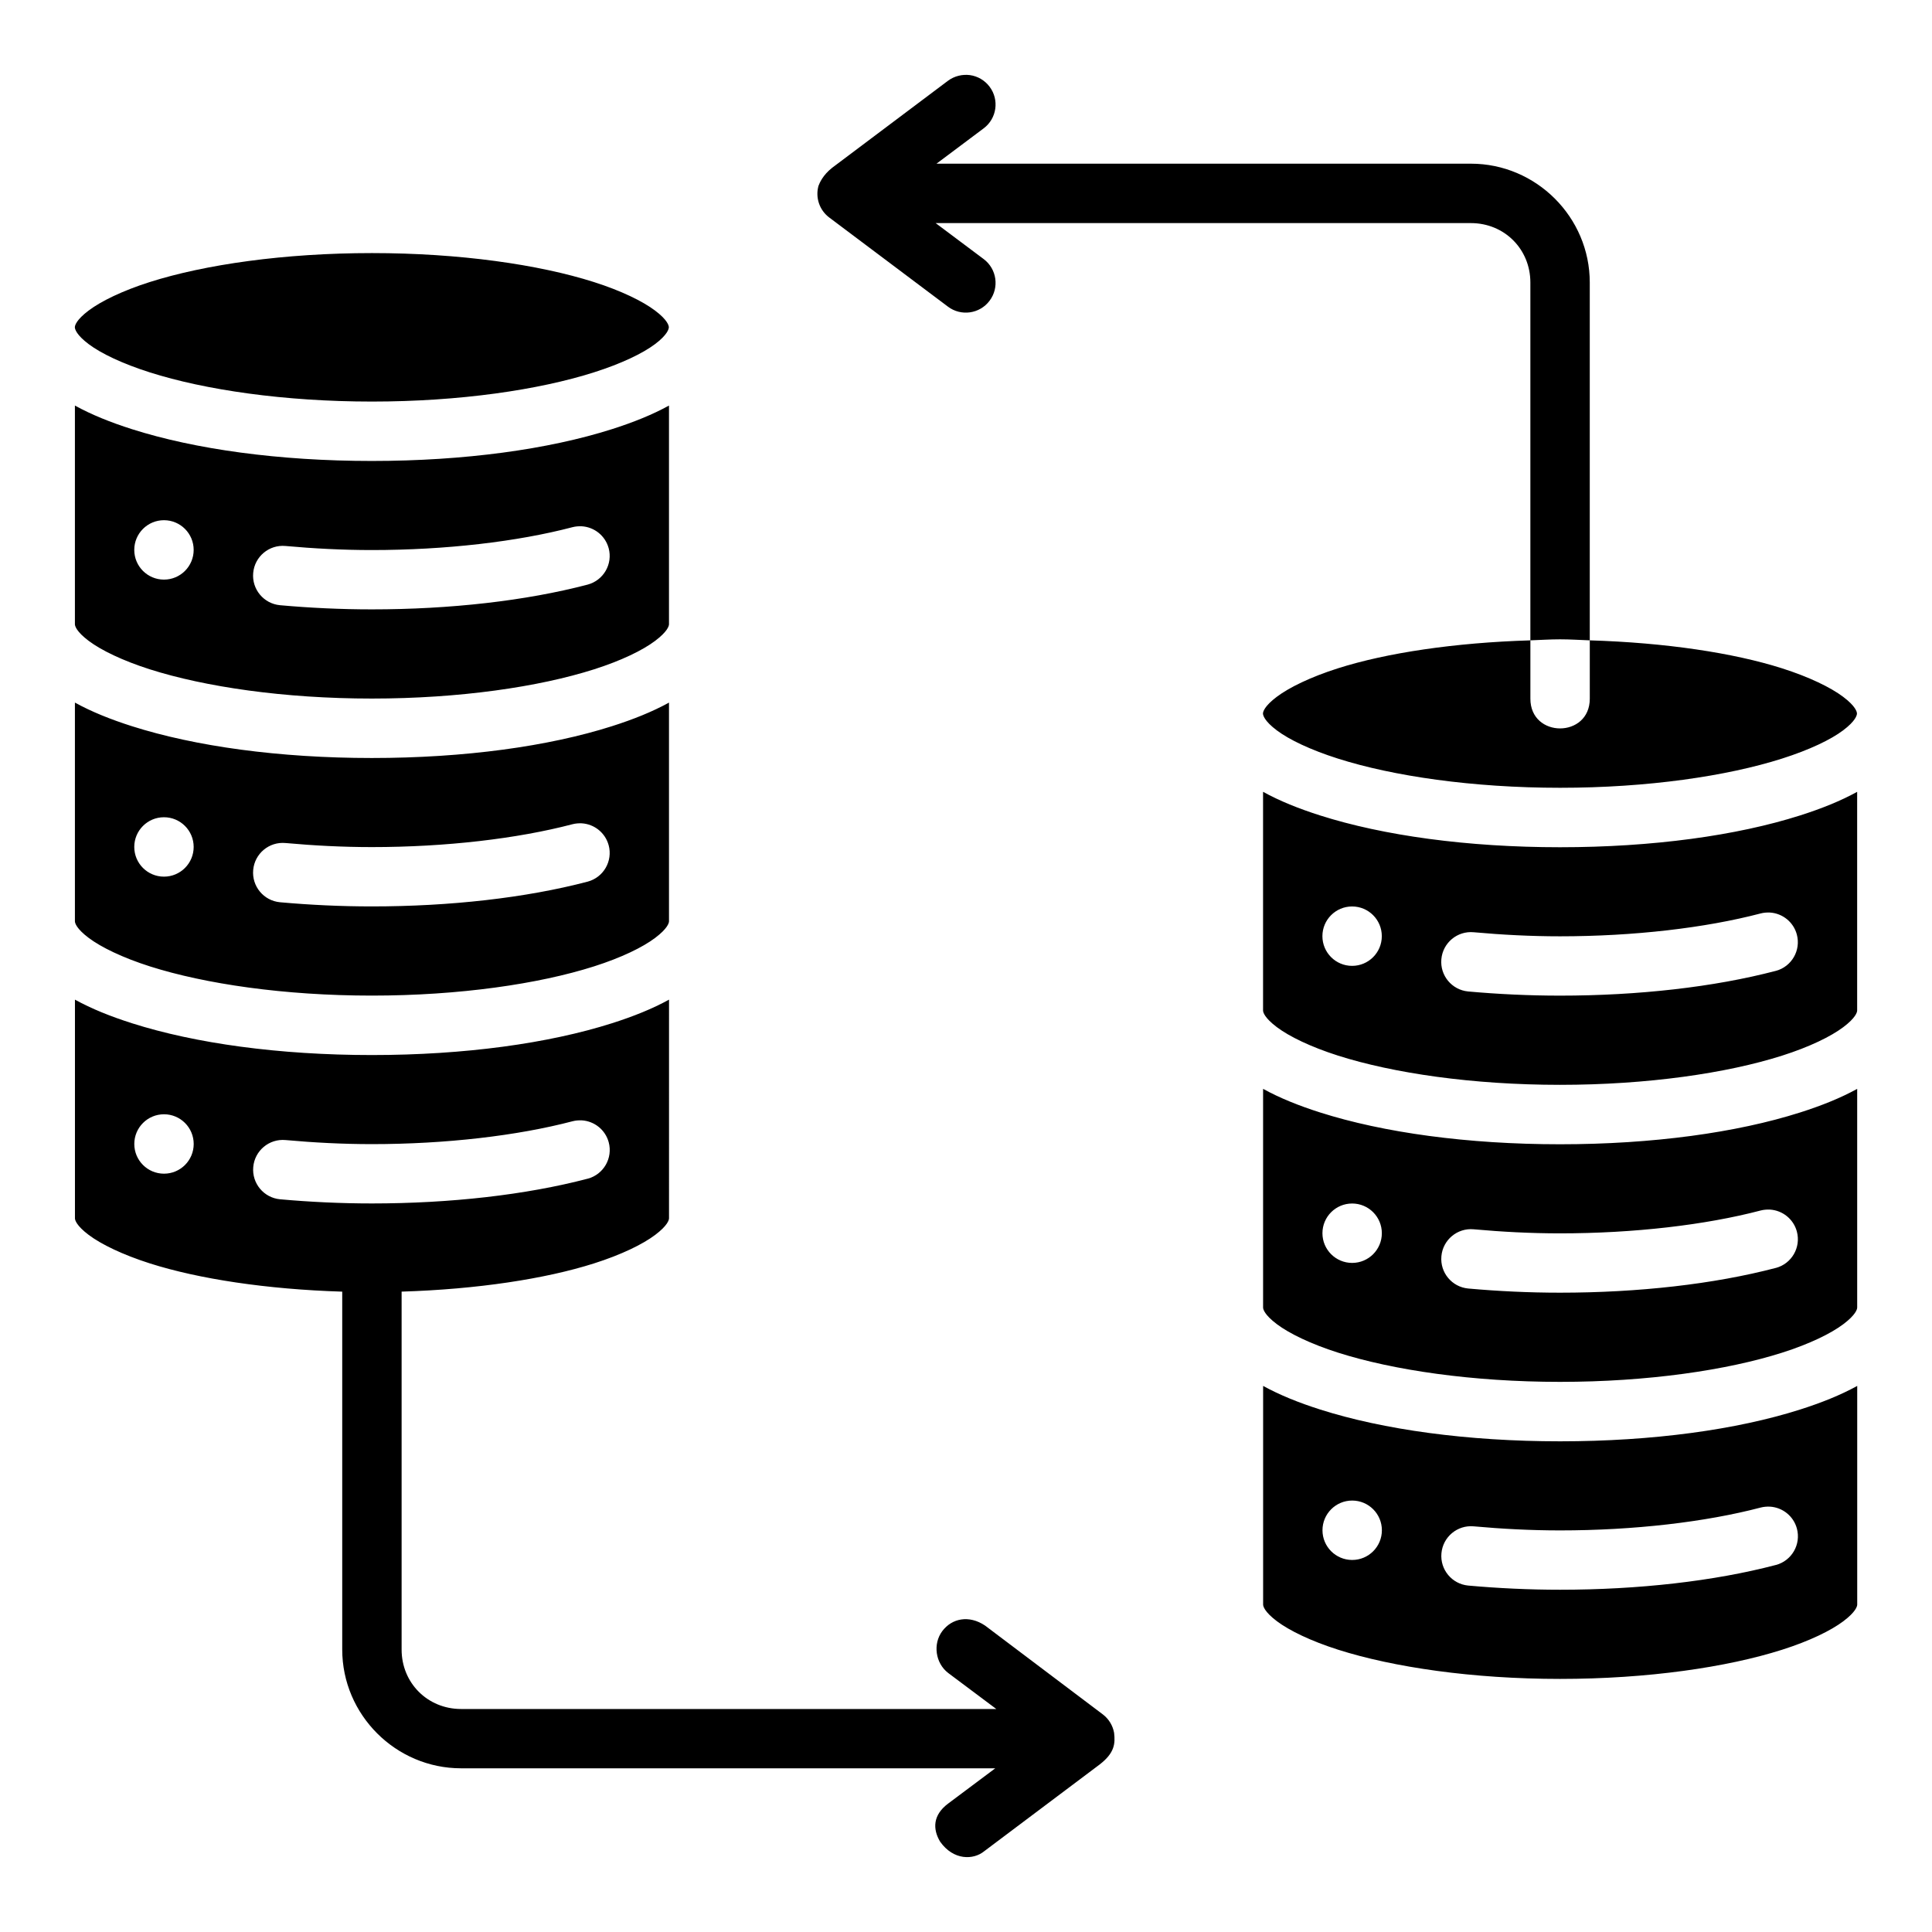
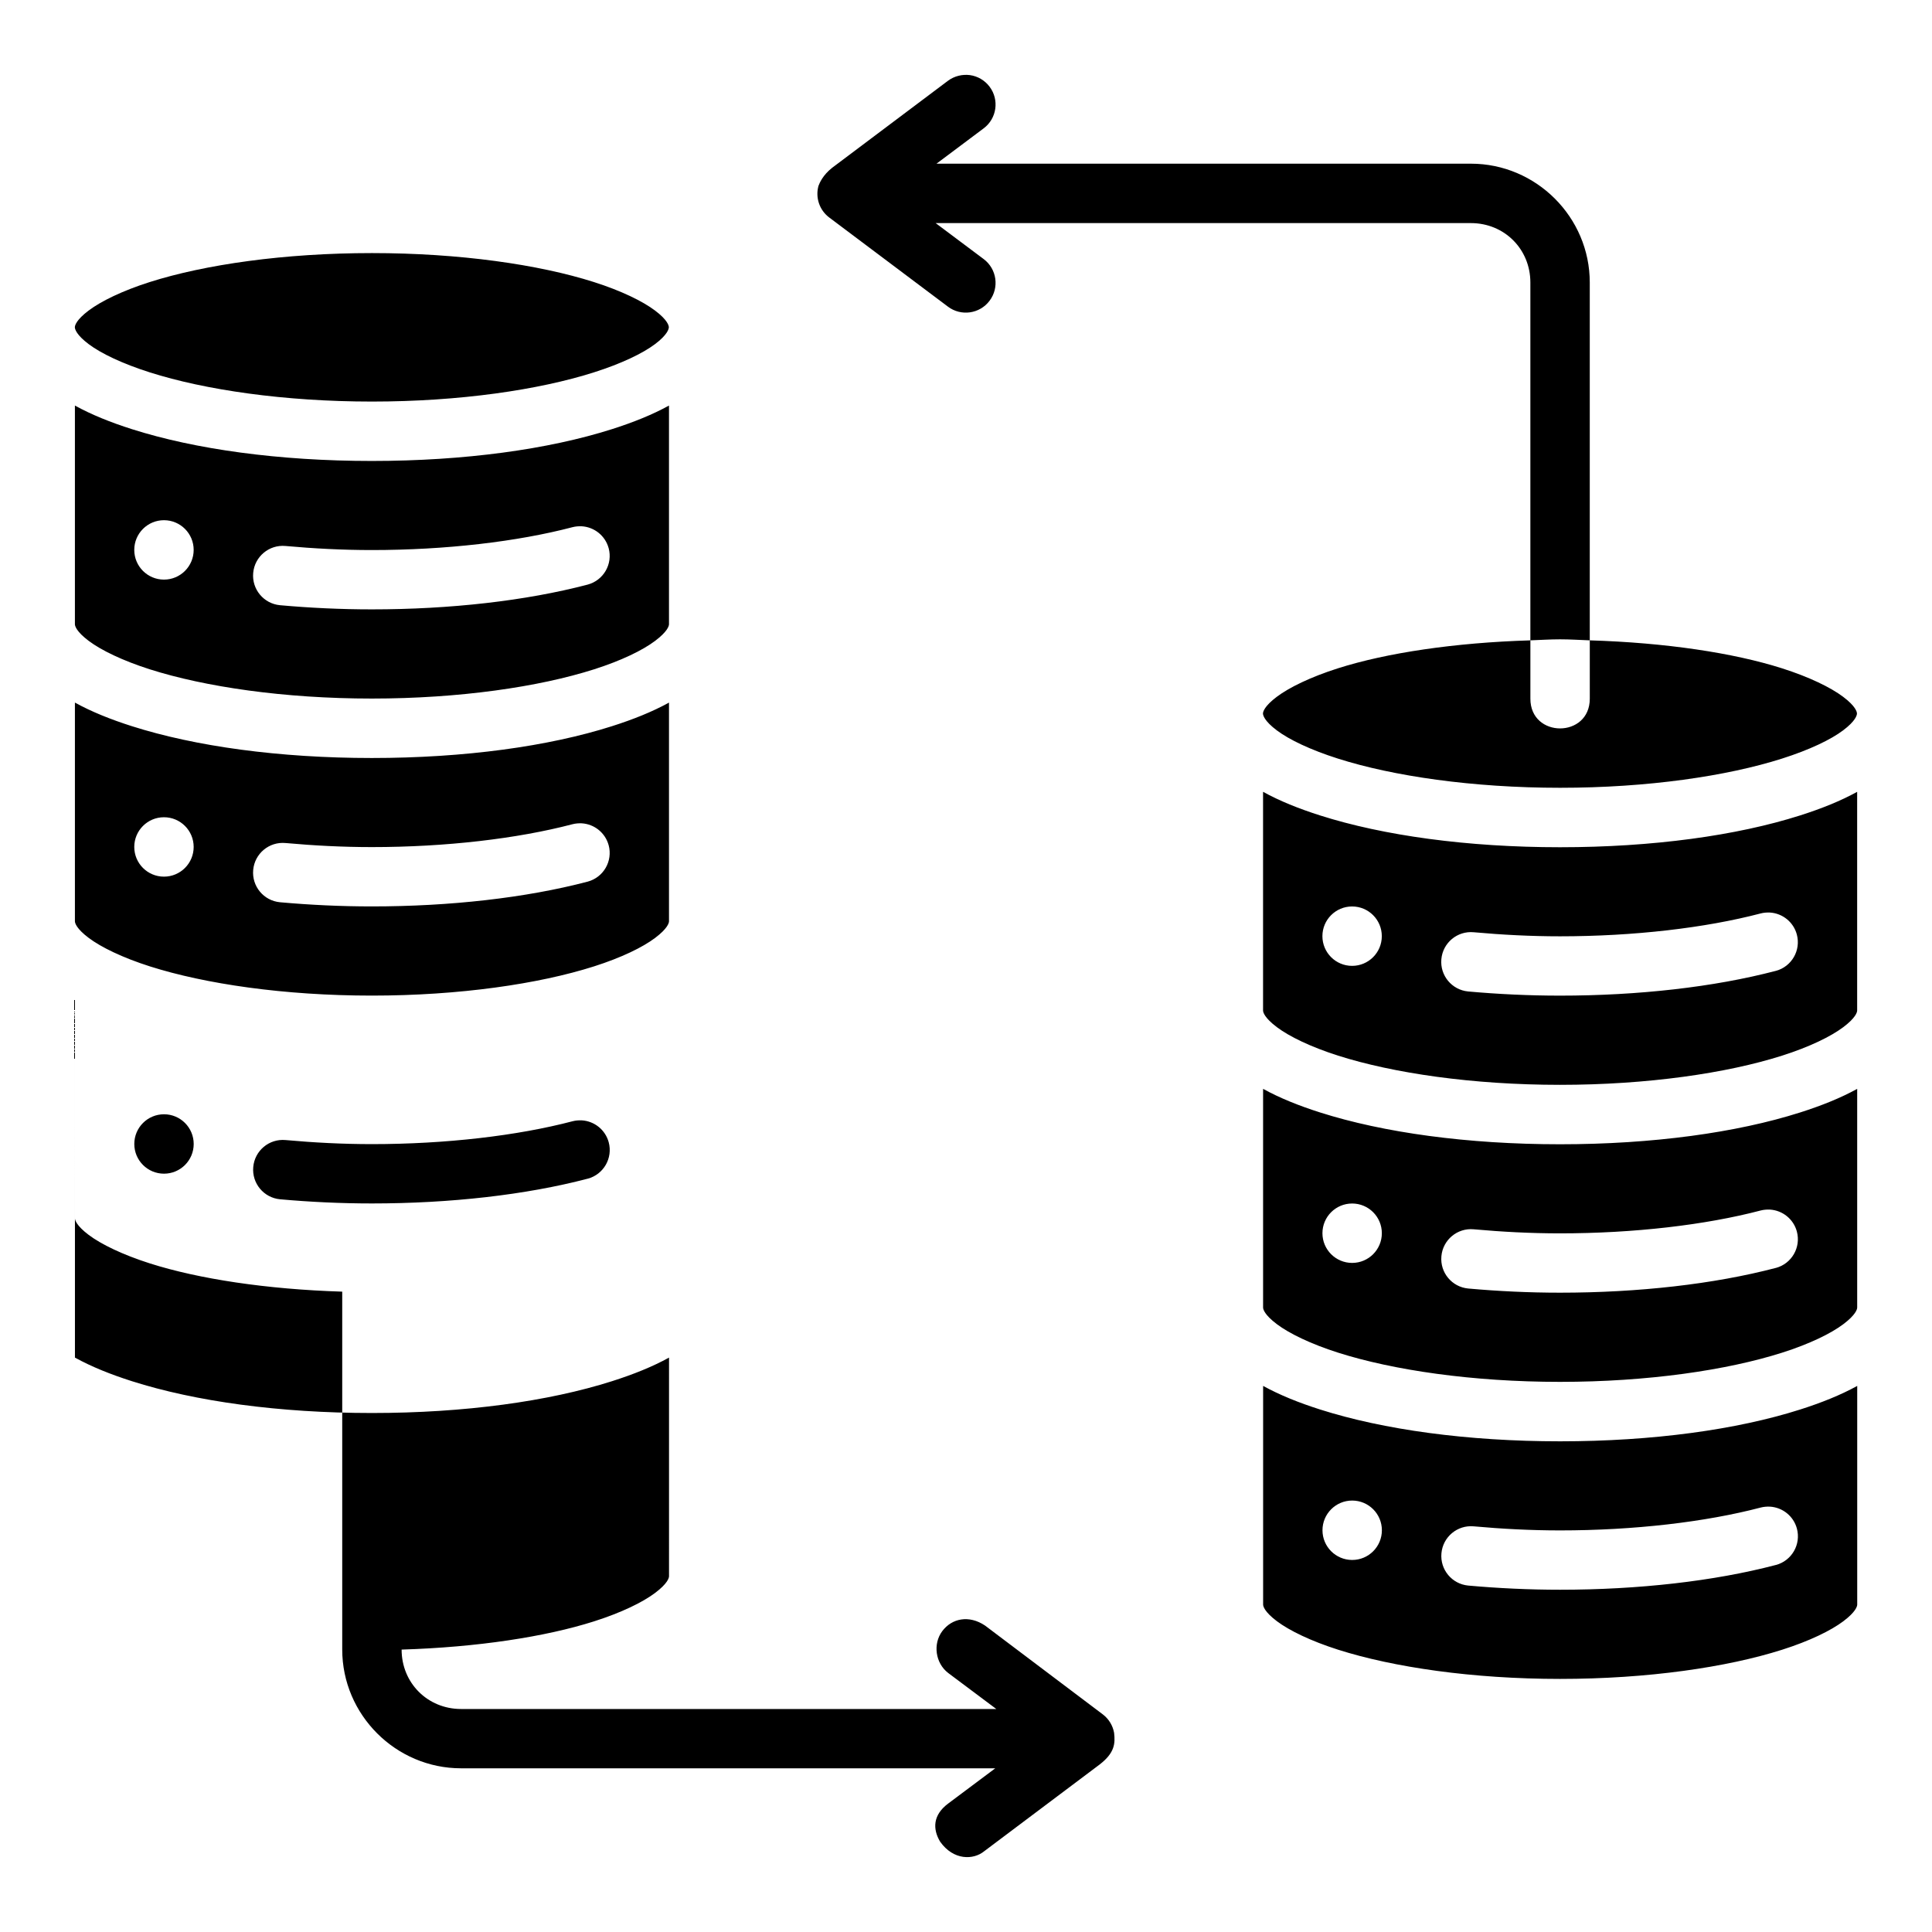
<svg xmlns="http://www.w3.org/2000/svg" fill="#000000" width="800px" height="800px" version="1.1" viewBox="144 144 512 512">
-   <path d="m395.2 165.42-30.66 23.035c-2.519 1.984-3.344 4.047-3.644 4.828-0.844 3.094 0.27 6.391 2.828 8.332l31.488 23.648c3.481 2.625 8.43 1.918 11.039-1.566 2.621-3.481 1.918-8.426-1.566-11.039l-12.73-9.535h141.85c8.859 0 15.758 6.887 15.758 15.742v94.832c2.629-0.09 5.176-0.27 7.871-0.27 2.699 0 5.238 0.18 7.871 0.27v-94.832c0-17.309-14.195-31.488-31.504-31.488h-141.62l12.5-9.363c3.488-2.613 4.191-7.559 1.566-11.039-1.262-1.68-3.144-2.789-5.227-3.074-1.906-0.238-4.016 0.18-5.828 1.523zm170.11 148.28v15.453c0.012 10.512-15.758 10.512-15.742 0v-15.453c-20.043 0.605-38.121 3.312-51 7.41-7.285 2.316-12.926 5.082-16.207 7.551s-3.66 3.969-3.66 4.43c0 0.461 0.379 1.992 3.66 4.457 3.281 2.469 8.922 5.172 16.207 7.488 14.566 4.637 35.637 7.734 58.871 7.734s44.242-3.098 58.809-7.734c7.285-2.316 12.926-5.019 16.203-7.488 3.281-2.469 3.66-3.996 3.66-4.457 0-0.461-0.379-1.961-3.66-4.43s-8.922-5.231-16.203-7.551c-12.875-4.098-30.91-6.805-50.938-7.41zm-322.74-102.63c-23.234 0-44.305 3.039-58.871 7.672-7.285 2.316-12.926 5.082-16.203 7.551-3.281 2.469-3.66 3.969-3.66 4.43 0 0.461 0.379 2.004 3.66 4.473s8.922 5.172 16.203 7.488c14.566 4.637 35.637 7.734 58.871 7.734s44.242-3.098 58.809-7.734c7.285-2.316 12.926-5.019 16.207-7.488s3.66-4.012 3.66-4.473c0-0.461-0.379-1.961-3.66-4.43s-8.922-5.231-16.207-7.551c-14.566-4.637-35.574-7.672-58.809-7.672zm-78.719 40.406v57.949c0 0.461 0.379 1.945 3.66 4.414s8.953 5.231 16.234 7.551c14.566 4.633 35.559 7.734 58.793 7.734s44.289-3.098 58.855-7.734c7.285-2.316 12.941-5.082 16.219-7.551 3.281-2.469 3.676-3.953 3.676-4.414v-57.949c-4.379 2.414-9.457 4.453-15.129 6.258-16.77 5.336-39.035 8.426-63.621 8.426-24.586 0-46.805-3.09-63.574-8.426-5.672-1.805-10.734-3.844-15.113-6.258zm23.602 30.383c4.348 0 7.871 3.523 7.871 7.871 0 4.348-3.523 7.871-7.871 7.871-4.348 0-7.871-3.523-7.871-7.871 0-4.348 3.523-7.871 7.871-7.871zm117.85 7.41c1.133 4.203-1.359 8.531-5.566 9.656-16.402 4.309-36.484 6.566-57.195 6.566-8.227 0-16.402-0.391-24.34-1.105-4.316-0.406-7.496-4.231-7.102-8.547 0.379-4.344 4.223-7.551 8.562-7.148 7.441 0.672 15.113 1.078 22.879 1.078 19.547 0 38.535-2.215 53.168-6.059 0.797-0.207 1.621-0.27 2.445-0.242 3.387 0.203 6.266 2.535 7.148 5.809zm-141.45 40.926v57.949c0 0.461 0.379 1.945 3.66 4.414s8.953 5.231 16.234 7.551c14.566 4.633 35.559 7.734 58.793 7.734 23.234 0 44.289-3.098 58.855-7.734 7.285-2.316 12.941-5.082 16.219-7.551 3.281-2.469 3.676-3.953 3.676-4.414v-57.949c-4.379 2.414-9.457 4.453-15.129 6.258-16.766 5.336-39.031 8.426-63.617 8.426-24.586 0-46.805-3.09-63.574-8.426-5.672-1.805-10.734-3.844-15.113-6.258zm314.87 23.648v57.949c0 0.461 0.379 1.945 3.66 4.414s8.953 5.231 16.234 7.551c14.566 4.633 35.559 7.734 58.793 7.734s44.289-3.098 58.855-7.734c7.285-2.316 12.941-5.082 16.223-7.551s3.676-3.953 3.676-4.414v-57.949c-4.379 2.414-9.457 4.453-15.129 6.258-16.773 5.336-39.035 8.426-63.621 8.426-24.586 0-46.805-3.09-63.574-8.426-5.672-1.805-10.734-3.844-15.113-6.258zm-291.27 6.734c4.348 0 7.871 3.523 7.871 7.871 0 4.348-3.523 7.871-7.871 7.871s-7.871-3.523-7.871-7.871c0-4.348 3.523-7.871 7.871-7.871zm117.85 7.41c1.133 4.203-1.359 8.531-5.566 9.656-16.402 4.309-36.484 6.566-57.195 6.566-8.227 0-16.402-0.391-24.34-1.105-4.316-0.406-7.496-4.231-7.102-8.547 0.379-4.344 4.223-7.551 8.562-7.148 7.441 0.672 15.113 1.078 22.879 1.078 19.547 0 38.535-2.215 53.168-6.059 0.797-0.207 1.621-0.27 2.445-0.242 3.387 0.203 6.266 2.535 7.148 5.809zm197.02 16.234c4.348 0 7.871 3.523 7.871 7.871s-3.523 7.871-7.871 7.871-7.871-3.523-7.871-7.871 3.523-7.871 7.871-7.871zm112.29 17.066c-16.402 4.309-36.484 6.566-57.195 6.566-8.227 0-16.402-0.391-24.34-1.105-4.316-0.406-7.496-4.231-7.102-8.547 0.379-4.344 4.223-7.551 8.562-7.148 7.441 0.672 15.117 1.078 22.879 1.078 19.547 0 38.535-2.215 53.168-6.059 0.797-0.207 1.621-0.27 2.445-0.242 3.387 0.203 6.266 2.535 7.148 5.809 1.133 4.203-1.359 8.531-5.566 9.656zm-450.75 7.625v57.949c0 0.461 0.379 1.945 3.66 4.414s8.953 5.231 16.234 7.551c12.879 4.098 30.906 6.856 50.938 7.473v94.832c0 17.309 14.195 31.488 31.504 31.488h141.56l-12.453 9.316c-4.106 3.043-4.168 6.766-2.168 10.117 3.559 5.039 8.852 4.856 11.656 2.566l30.656-23.031c3.941-3.059 4.133-5.523 3.797-8.379-0.348-1.941-1.414-3.68-2.984-4.875l-31.211-23.539c-4.269-2.867-8.793-1.922-11.332 1.461-2.539 3.383-1.855 8.496 1.582 11.117l12.73 9.531h-141.84c-8.859 0-15.758-6.887-15.758-15.746v-94.863c20.031-0.617 38.098-3.379 50.969-7.473 7.285-2.316 12.941-5.082 16.219-7.551 3.281-2.469 3.676-3.953 3.676-4.414l0.004-57.941c-4.379 2.414-9.457 4.453-15.129 6.258-16.773 5.336-39.035 8.426-63.621 8.426-24.586 0-46.805-3.09-63.574-8.426-5.676-1.809-10.738-3.844-15.117-6.258zm314.87 23.648v57.949c0 0.461 0.379 1.945 3.66 4.414s8.953 5.231 16.234 7.551c14.566 4.633 35.559 7.734 58.793 7.734s44.289-3.098 58.855-7.734c7.285-2.316 12.941-5.082 16.223-7.551s3.676-3.953 3.676-4.414v-57.949c-4.379 2.414-9.457 4.453-15.129 6.258-16.773 5.336-39.035 8.426-63.621 8.426-24.586 0-46.805-3.09-63.574-8.426-5.672-1.805-10.734-3.844-15.113-6.258zm-291.27 6.734c4.348 0 7.871 3.523 7.871 7.871 0 4.348-3.523 7.871-7.871 7.871s-7.871-3.523-7.871-7.871c0-4.348 3.523-7.871 7.871-7.871zm112.29 17.066c-16.402 4.309-36.484 6.566-57.195 6.566-8.227 0-16.402-0.391-24.34-1.105-4.316-0.406-7.496-4.231-7.102-8.547 0.379-4.344 4.223-7.551 8.562-7.148 7.441 0.672 15.113 1.078 22.879 1.078 19.547 0 38.535-2.215 53.168-6.059 0.797-0.207 1.621-0.27 2.445-0.242 3.387 0.203 6.266 2.535 7.148 5.809 1.133 4.203-1.359 8.531-5.566 9.656zm202.58 6.582c4.348 0 7.871 3.523 7.871 7.871s-3.523 7.871-7.871 7.871c-4.348 0-7.871-3.523-7.871-7.871s3.523-7.871 7.871-7.871zm112.29 17.066c-16.402 4.309-36.484 6.566-57.195 6.566-8.227 0-16.402-0.391-24.34-1.105-4.316-0.406-7.496-4.231-7.102-8.547 0.379-4.344 4.223-7.551 8.562-7.148 7.441 0.672 15.117 1.078 22.879 1.078 19.547 0 38.535-2.215 53.168-6.059 0.797-0.207 1.621-0.27 2.445-0.242 3.387 0.207 6.266 2.535 7.148 5.809 1.133 4.203-1.359 8.531-5.566 9.656zm-135.88 31.273v57.949c0 0.461 0.379 1.945 3.66 4.414s8.953 5.231 16.234 7.551c14.566 4.633 35.559 7.734 58.793 7.734s44.289-3.098 58.855-7.734c7.285-2.316 12.941-5.082 16.223-7.551s3.676-3.953 3.676-4.414v-57.949c-4.379 2.414-9.457 4.453-15.129 6.258-16.773 5.336-39.035 8.426-63.621 8.426-24.586 0-46.805-3.09-63.574-8.426-5.672-1.805-10.734-3.844-15.113-6.258zm23.602 30.383c4.348 0 7.871 3.523 7.871 7.871 0 4.348-3.523 7.871-7.871 7.871-4.348 0-7.871-3.523-7.871-7.871 0-4.348 3.523-7.871 7.871-7.871zm112.29 17.066c-16.402 4.309-36.484 6.566-57.195 6.566-8.227 0-16.402-0.391-24.34-1.105-4.316-0.406-7.496-4.231-7.102-8.547 0.379-4.344 4.223-7.551 8.562-7.148 7.441 0.672 15.117 1.078 22.879 1.078 19.547 0 38.535-2.215 53.168-6.059 0.797-0.207 1.621-0.27 2.445-0.242 3.387 0.207 6.266 2.535 7.148 5.809 1.133 4.203-1.359 8.531-5.566 9.656z" />
+   <path d="m395.2 165.42-30.66 23.035c-2.519 1.984-3.344 4.047-3.644 4.828-0.844 3.094 0.27 6.391 2.828 8.332l31.488 23.648c3.481 2.625 8.43 1.918 11.039-1.566 2.621-3.481 1.918-8.426-1.566-11.039l-12.73-9.535h141.85c8.859 0 15.758 6.887 15.758 15.742v94.832c2.629-0.09 5.176-0.27 7.871-0.27 2.699 0 5.238 0.18 7.871 0.27v-94.832c0-17.309-14.195-31.488-31.504-31.488h-141.62l12.5-9.363c3.488-2.613 4.191-7.559 1.566-11.039-1.262-1.68-3.144-2.789-5.227-3.074-1.906-0.238-4.016 0.18-5.828 1.523zm170.11 148.28v15.453c0.012 10.512-15.758 10.512-15.742 0v-15.453c-20.043 0.605-38.121 3.312-51 7.41-7.285 2.316-12.926 5.082-16.207 7.551s-3.66 3.969-3.66 4.43c0 0.461 0.379 1.992 3.66 4.457 3.281 2.469 8.922 5.172 16.207 7.488 14.566 4.637 35.637 7.734 58.871 7.734s44.242-3.098 58.809-7.734c7.285-2.316 12.926-5.019 16.203-7.488 3.281-2.469 3.66-3.996 3.66-4.457 0-0.461-0.379-1.961-3.66-4.43s-8.922-5.231-16.203-7.551c-12.875-4.098-30.91-6.805-50.938-7.41zm-322.74-102.63c-23.234 0-44.305 3.039-58.871 7.672-7.285 2.316-12.926 5.082-16.203 7.551-3.281 2.469-3.66 3.969-3.66 4.43 0 0.461 0.379 2.004 3.66 4.473s8.922 5.172 16.203 7.488c14.566 4.637 35.637 7.734 58.871 7.734s44.242-3.098 58.809-7.734c7.285-2.316 12.926-5.019 16.207-7.488s3.66-4.012 3.66-4.473c0-0.461-0.379-1.961-3.66-4.43s-8.922-5.231-16.207-7.551c-14.566-4.637-35.574-7.672-58.809-7.672zm-78.719 40.406v57.949c0 0.461 0.379 1.945 3.66 4.414s8.953 5.231 16.234 7.551c14.566 4.633 35.559 7.734 58.793 7.734s44.289-3.098 58.855-7.734c7.285-2.316 12.941-5.082 16.219-7.551 3.281-2.469 3.676-3.953 3.676-4.414v-57.949c-4.379 2.414-9.457 4.453-15.129 6.258-16.77 5.336-39.035 8.426-63.621 8.426-24.586 0-46.805-3.09-63.574-8.426-5.672-1.805-10.734-3.844-15.113-6.258zm23.602 30.383c4.348 0 7.871 3.523 7.871 7.871 0 4.348-3.523 7.871-7.871 7.871-4.348 0-7.871-3.523-7.871-7.871 0-4.348 3.523-7.871 7.871-7.871zm117.85 7.41c1.133 4.203-1.359 8.531-5.566 9.656-16.402 4.309-36.484 6.566-57.195 6.566-8.227 0-16.402-0.391-24.34-1.105-4.316-0.406-7.496-4.231-7.102-8.547 0.379-4.344 4.223-7.551 8.562-7.148 7.441 0.672 15.113 1.078 22.879 1.078 19.547 0 38.535-2.215 53.168-6.059 0.797-0.207 1.621-0.27 2.445-0.242 3.387 0.203 6.266 2.535 7.148 5.809zm-141.45 40.926v57.949c0 0.461 0.379 1.945 3.66 4.414s8.953 5.231 16.234 7.551c14.566 4.633 35.559 7.734 58.793 7.734 23.234 0 44.289-3.098 58.855-7.734 7.285-2.316 12.941-5.082 16.219-7.551 3.281-2.469 3.676-3.953 3.676-4.414v-57.949c-4.379 2.414-9.457 4.453-15.129 6.258-16.766 5.336-39.031 8.426-63.617 8.426-24.586 0-46.805-3.09-63.574-8.426-5.672-1.805-10.734-3.844-15.113-6.258zm314.87 23.648v57.949c0 0.461 0.379 1.945 3.66 4.414s8.953 5.231 16.234 7.551c14.566 4.633 35.559 7.734 58.793 7.734s44.289-3.098 58.855-7.734c7.285-2.316 12.941-5.082 16.223-7.551s3.676-3.953 3.676-4.414v-57.949c-4.379 2.414-9.457 4.453-15.129 6.258-16.773 5.336-39.035 8.426-63.621 8.426-24.586 0-46.805-3.09-63.574-8.426-5.672-1.805-10.734-3.844-15.113-6.258zm-291.27 6.734c4.348 0 7.871 3.523 7.871 7.871 0 4.348-3.523 7.871-7.871 7.871s-7.871-3.523-7.871-7.871c0-4.348 3.523-7.871 7.871-7.871zm117.85 7.41c1.133 4.203-1.359 8.531-5.566 9.656-16.402 4.309-36.484 6.566-57.195 6.566-8.227 0-16.402-0.391-24.34-1.105-4.316-0.406-7.496-4.231-7.102-8.547 0.379-4.344 4.223-7.551 8.562-7.148 7.441 0.672 15.113 1.078 22.879 1.078 19.547 0 38.535-2.215 53.168-6.059 0.797-0.207 1.621-0.27 2.445-0.242 3.387 0.203 6.266 2.535 7.148 5.809zm197.02 16.234c4.348 0 7.871 3.523 7.871 7.871s-3.523 7.871-7.871 7.871-7.871-3.523-7.871-7.871 3.523-7.871 7.871-7.871zm112.29 17.066c-16.402 4.309-36.484 6.566-57.195 6.566-8.227 0-16.402-0.391-24.34-1.105-4.316-0.406-7.496-4.231-7.102-8.547 0.379-4.344 4.223-7.551 8.562-7.148 7.441 0.672 15.117 1.078 22.879 1.078 19.547 0 38.535-2.215 53.168-6.059 0.797-0.207 1.621-0.27 2.445-0.242 3.387 0.203 6.266 2.535 7.148 5.809 1.133 4.203-1.359 8.531-5.566 9.656zm-450.75 7.625v57.949c0 0.461 0.379 1.945 3.66 4.414s8.953 5.231 16.234 7.551c12.879 4.098 30.906 6.856 50.938 7.473v94.832c0 17.309 14.195 31.488 31.504 31.488h141.56l-12.453 9.316c-4.106 3.043-4.168 6.766-2.168 10.117 3.559 5.039 8.852 4.856 11.656 2.566l30.656-23.031c3.941-3.059 4.133-5.523 3.797-8.379-0.348-1.941-1.414-3.68-2.984-4.875l-31.211-23.539c-4.269-2.867-8.793-1.922-11.332 1.461-2.539 3.383-1.855 8.496 1.582 11.117l12.73 9.531h-141.84c-8.859 0-15.758-6.887-15.758-15.746c20.031-0.617 38.098-3.379 50.969-7.473 7.285-2.316 12.941-5.082 16.219-7.551 3.281-2.469 3.676-3.953 3.676-4.414l0.004-57.941c-4.379 2.414-9.457 4.453-15.129 6.258-16.773 5.336-39.035 8.426-63.621 8.426-24.586 0-46.805-3.09-63.574-8.426-5.676-1.809-10.738-3.844-15.117-6.258zm314.87 23.648v57.949c0 0.461 0.379 1.945 3.66 4.414s8.953 5.231 16.234 7.551c14.566 4.633 35.559 7.734 58.793 7.734s44.289-3.098 58.855-7.734c7.285-2.316 12.941-5.082 16.223-7.551s3.676-3.953 3.676-4.414v-57.949c-4.379 2.414-9.457 4.453-15.129 6.258-16.773 5.336-39.035 8.426-63.621 8.426-24.586 0-46.805-3.09-63.574-8.426-5.672-1.805-10.734-3.844-15.113-6.258zm-291.27 6.734c4.348 0 7.871 3.523 7.871 7.871 0 4.348-3.523 7.871-7.871 7.871s-7.871-3.523-7.871-7.871c0-4.348 3.523-7.871 7.871-7.871zm112.29 17.066c-16.402 4.309-36.484 6.566-57.195 6.566-8.227 0-16.402-0.391-24.34-1.105-4.316-0.406-7.496-4.231-7.102-8.547 0.379-4.344 4.223-7.551 8.562-7.148 7.441 0.672 15.113 1.078 22.879 1.078 19.547 0 38.535-2.215 53.168-6.059 0.797-0.207 1.621-0.27 2.445-0.242 3.387 0.203 6.266 2.535 7.148 5.809 1.133 4.203-1.359 8.531-5.566 9.656zm202.58 6.582c4.348 0 7.871 3.523 7.871 7.871s-3.523 7.871-7.871 7.871c-4.348 0-7.871-3.523-7.871-7.871s3.523-7.871 7.871-7.871zm112.29 17.066c-16.402 4.309-36.484 6.566-57.195 6.566-8.227 0-16.402-0.391-24.34-1.105-4.316-0.406-7.496-4.231-7.102-8.547 0.379-4.344 4.223-7.551 8.562-7.148 7.441 0.672 15.117 1.078 22.879 1.078 19.547 0 38.535-2.215 53.168-6.059 0.797-0.207 1.621-0.27 2.445-0.242 3.387 0.207 6.266 2.535 7.148 5.809 1.133 4.203-1.359 8.531-5.566 9.656zm-135.88 31.273v57.949c0 0.461 0.379 1.945 3.66 4.414s8.953 5.231 16.234 7.551c14.566 4.633 35.559 7.734 58.793 7.734s44.289-3.098 58.855-7.734c7.285-2.316 12.941-5.082 16.223-7.551s3.676-3.953 3.676-4.414v-57.949c-4.379 2.414-9.457 4.453-15.129 6.258-16.773 5.336-39.035 8.426-63.621 8.426-24.586 0-46.805-3.09-63.574-8.426-5.672-1.805-10.734-3.844-15.113-6.258zm23.602 30.383c4.348 0 7.871 3.523 7.871 7.871 0 4.348-3.523 7.871-7.871 7.871-4.348 0-7.871-3.523-7.871-7.871 0-4.348 3.523-7.871 7.871-7.871zm112.29 17.066c-16.402 4.309-36.484 6.566-57.195 6.566-8.227 0-16.402-0.391-24.34-1.105-4.316-0.406-7.496-4.231-7.102-8.547 0.379-4.344 4.223-7.551 8.562-7.148 7.441 0.672 15.117 1.078 22.879 1.078 19.547 0 38.535-2.215 53.168-6.059 0.797-0.207 1.621-0.27 2.445-0.242 3.387 0.207 6.266 2.535 7.148 5.809 1.133 4.203-1.359 8.531-5.566 9.656z" />
</svg>